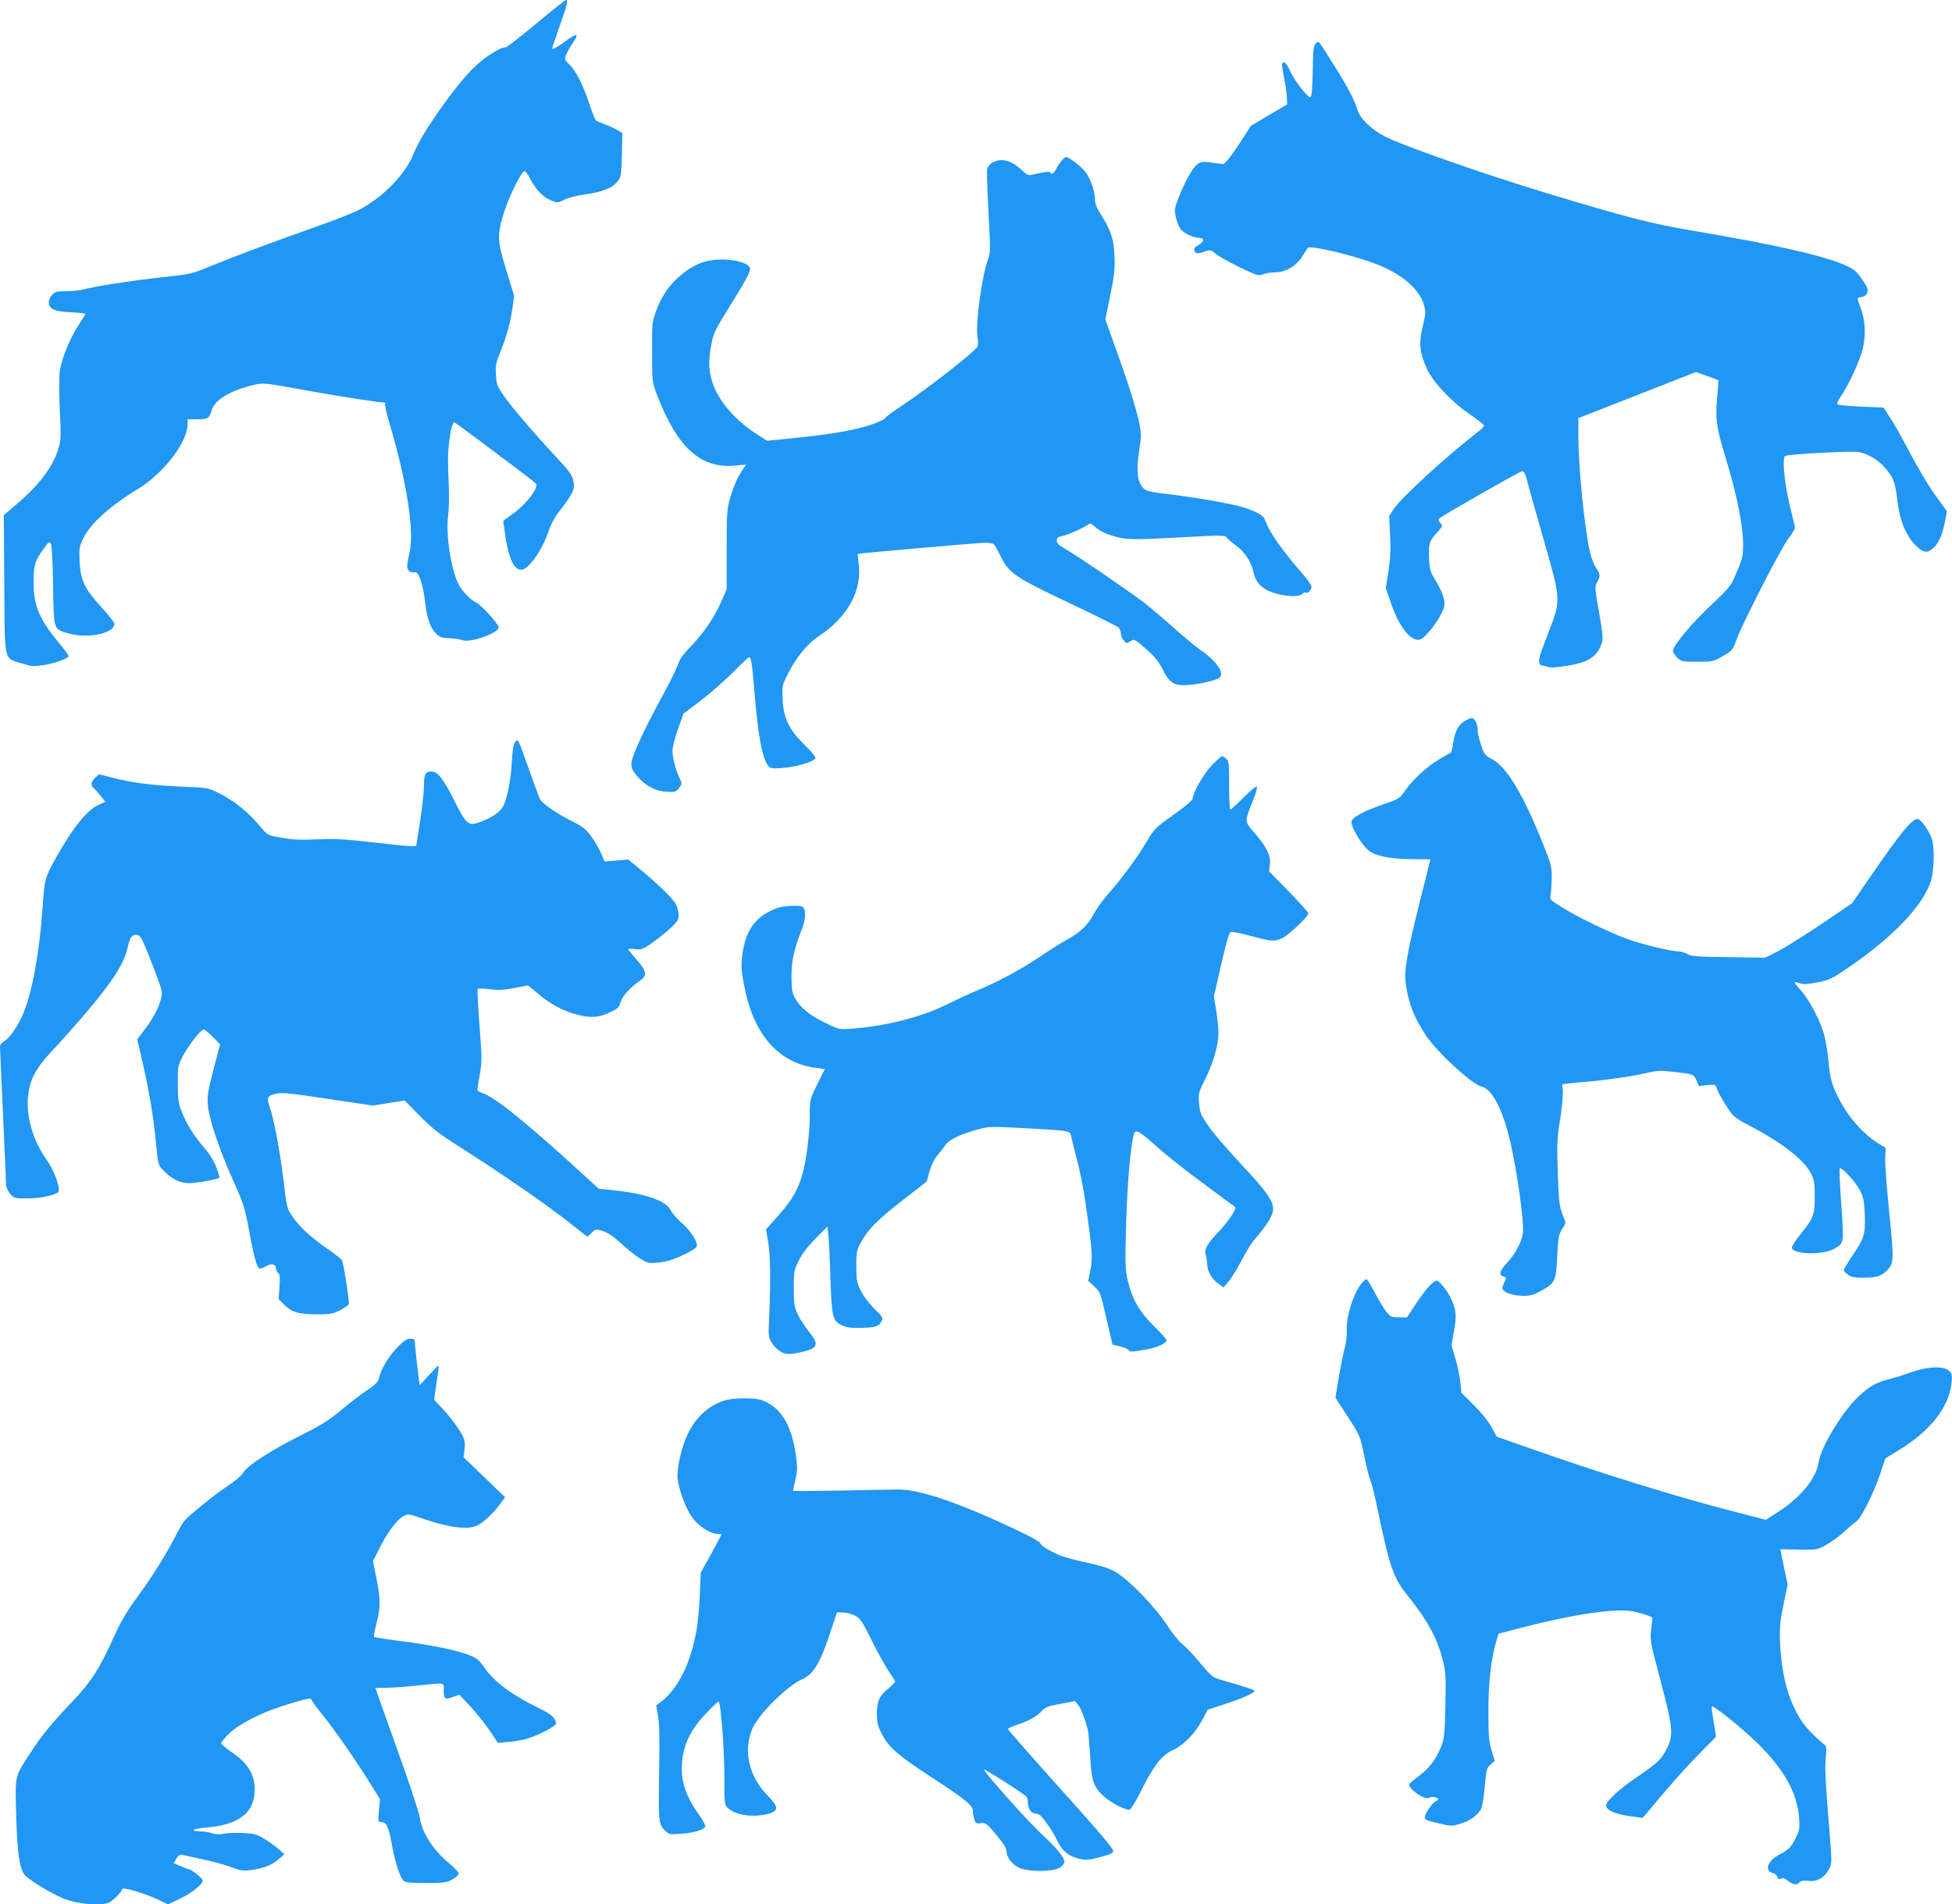
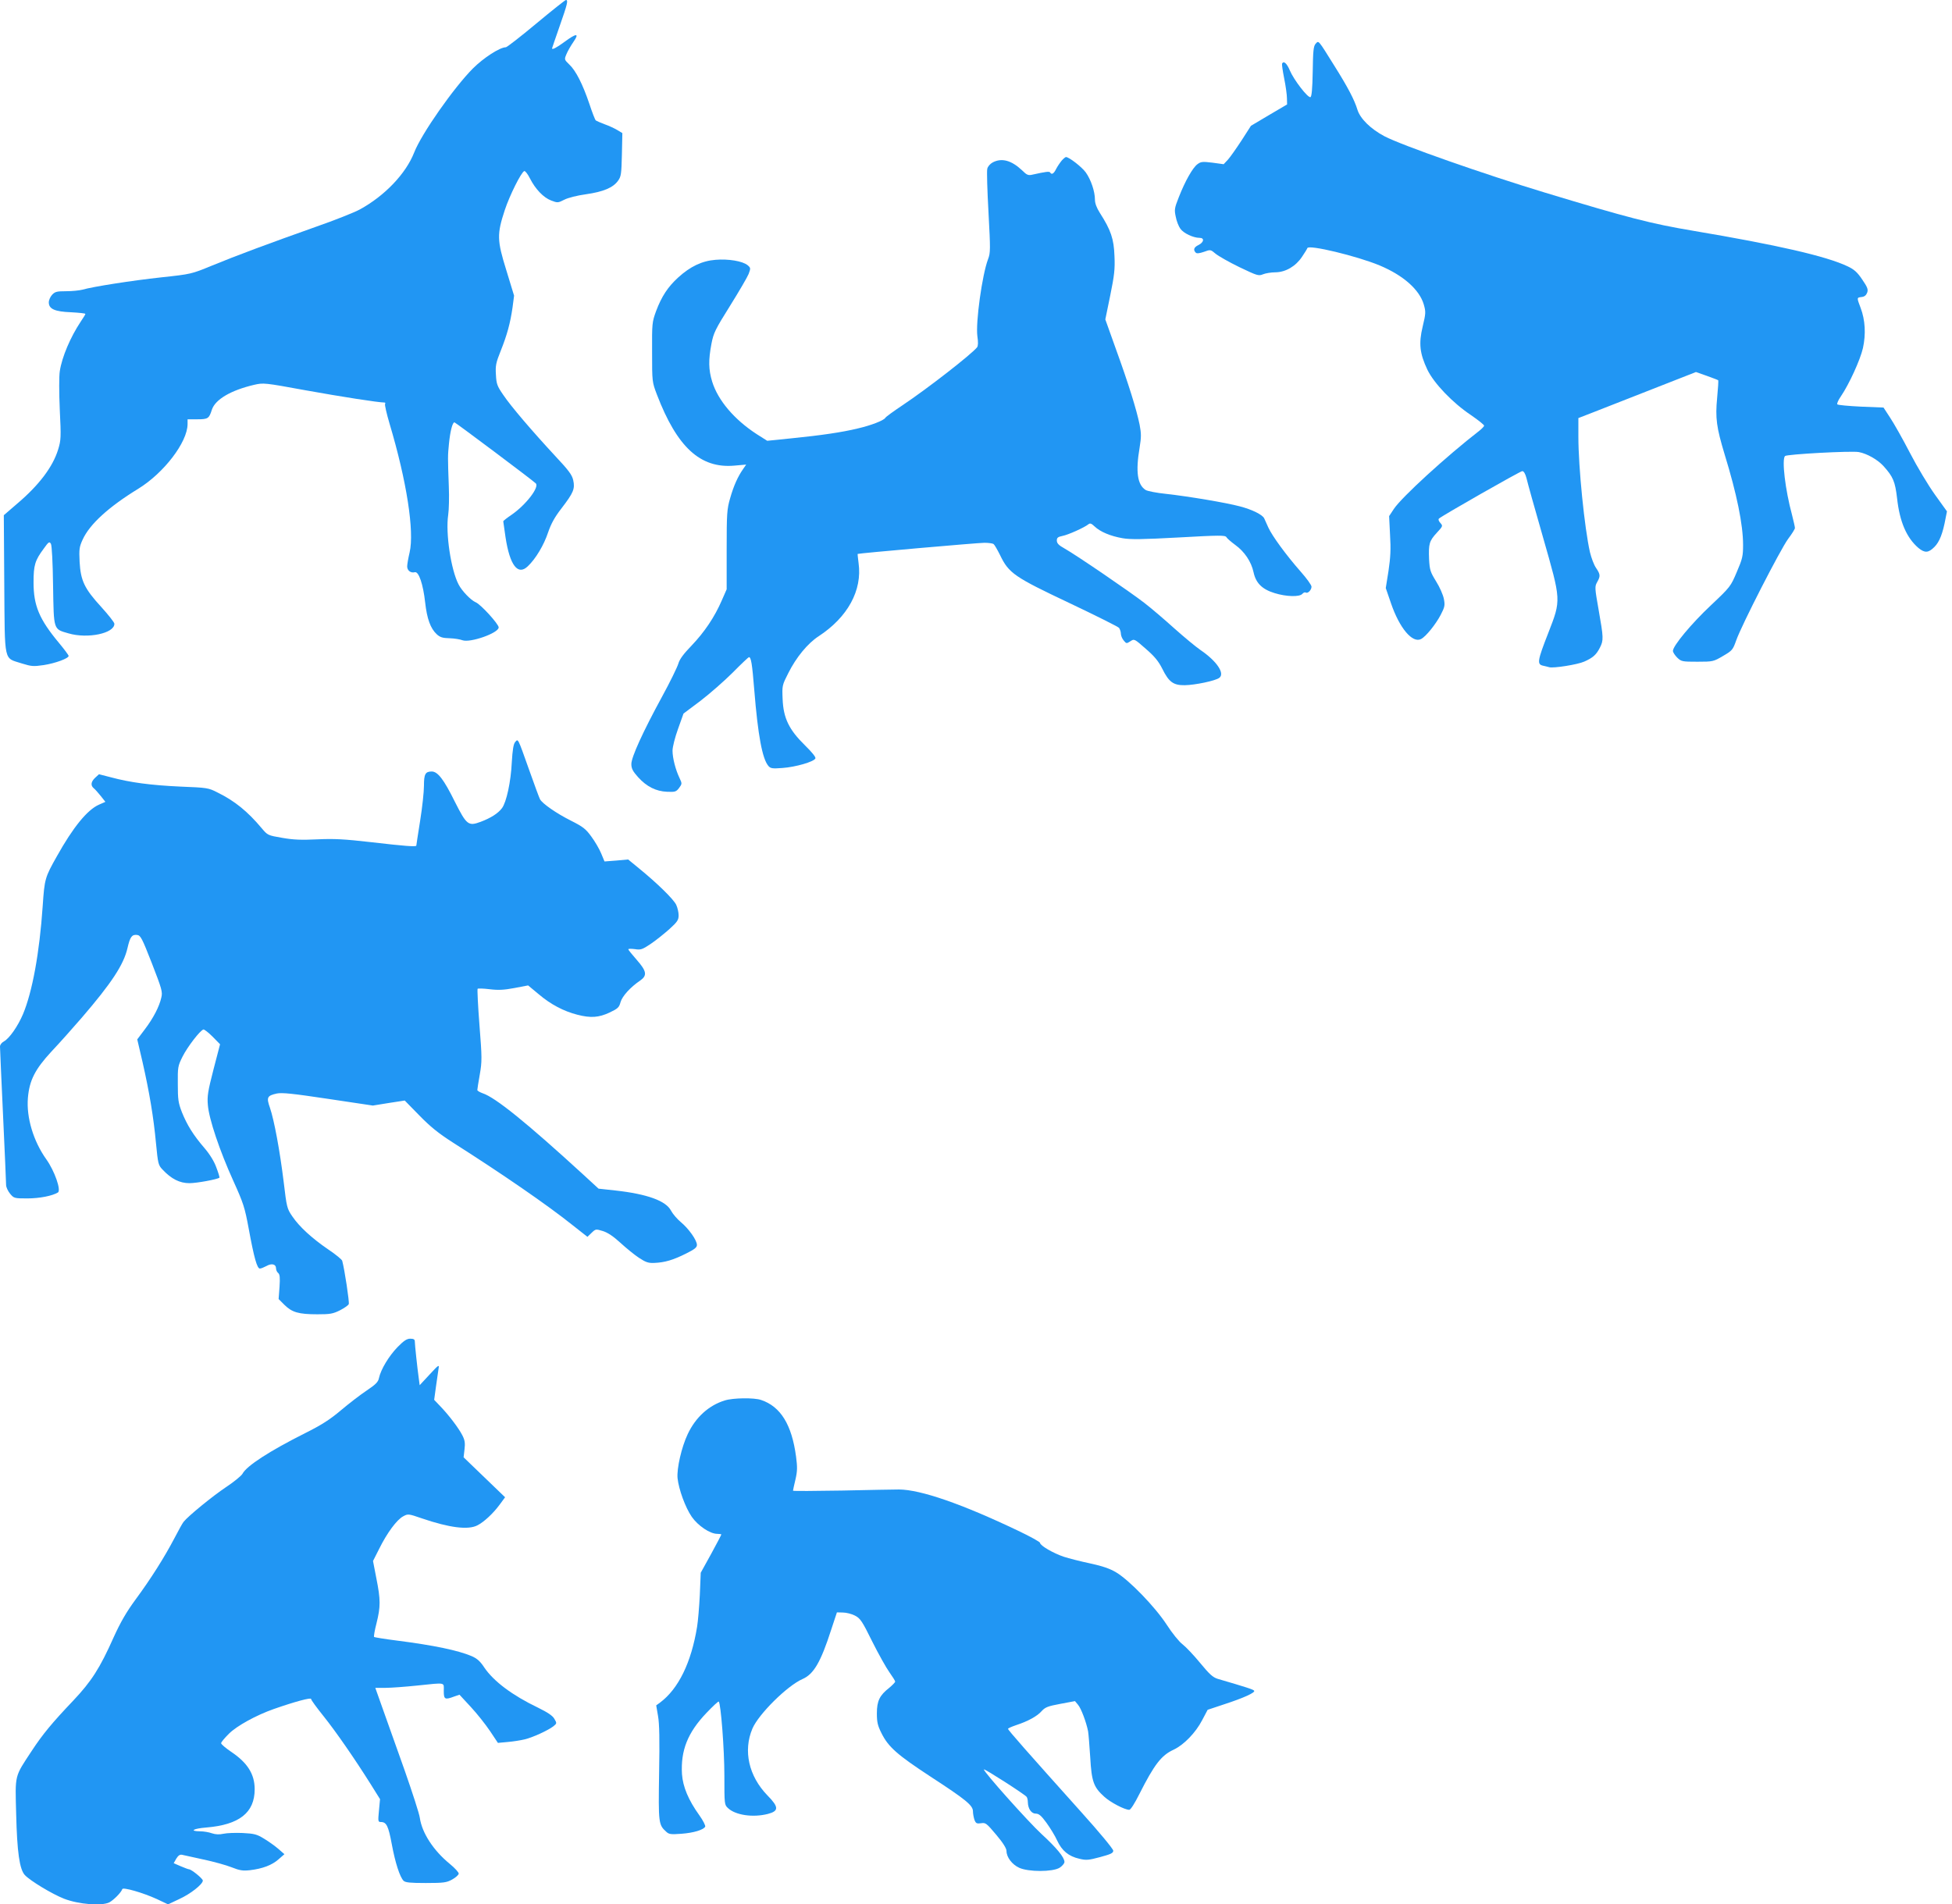
<svg xmlns="http://www.w3.org/2000/svg" version="1.0" width="1280pt" height="1249pt" viewBox="0 0 1280 1249" preserveAspectRatio="xMidYMid meet">
  <g transform="translate(0,1249) scale(0.1,-0.1)" fill="#2196f3" stroke="none">
    <path d="M3516 12335 c-102 -85 -192 -155 -199 -155 -39 0 -146 -69 -216 -139 -126 -127 -337 -428 -385 -551 -54 -138 -192 -284 -357 -374 -35 -19 -165 -71 -289 -114 -307 -109 -520 -188 -680 -254 -134 -55 -136 -56 -332 -77 -193 -21 -449 -61 -518 -81 -19 -5 -67 -10 -106 -10 -61 0 -73 -3 -92 -23 -12 -13 -22 -35 -22 -50 0 -43 38 -61 146 -65 52 -3 94 -7 94 -11 0 -3 -14 -26 -31 -51 -66 -99 -123 -231 -137 -325 -5 -33 -5 -139 0 -252 9 -182 8 -200 -11 -262 -35 -113 -124 -232 -269 -355 l-87 -75 3 -453 c4 -524 -5 -480 114 -519 65 -20 76 -21 145 -11 77 12 163 44 163 60 0 5 -28 43 -63 85 -130 156 -167 245 -167 397 0 113 9 144 67 222 32 45 37 48 47 31 6 -11 12 -121 14 -275 5 -294 1 -283 101 -312 126 -37 302 0 301 63 0 9 -39 58 -86 110 -110 120 -135 172 -142 296 -4 83 -2 98 20 146 46 101 170 214 364 333 168 103 323 305 324 424 l0 32 64 0 c70 0 77 5 95 62 22 68 124 128 277 164 62 14 66 14 339 -36 233 -42 477 -80 516 -80 6 0 7 -4 4 -10 -3 -5 10 -63 29 -127 113 -378 164 -708 132 -846 -9 -38 -16 -79 -16 -92 0 -27 24 -45 50 -38 26 7 55 -80 68 -199 12 -107 35 -170 76 -208 22 -20 39 -25 84 -26 31 -1 69 -7 84 -13 50 -19 238 47 238 84 0 22 -118 152 -151 165 -32 14 -90 74 -112 117 -50 96 -86 336 -68 456 5 34 7 118 4 187 -7 193 -7 200 1 280 8 81 23 140 36 140 6 0 504 -373 533 -400 26 -24 -64 -141 -158 -206 -30 -20 -55 -40 -55 -43 0 -3 7 -51 15 -105 28 -184 81 -253 146 -190 52 49 106 140 133 222 20 58 43 100 88 158 79 103 89 128 77 184 -8 36 -30 65 -118 159 -151 163 -290 325 -341 401 -40 58 -45 72 -48 132 -4 59 0 79 31 156 42 105 63 182 78 286 l10 77 -51 167 c-61 196 -62 236 -10 394 32 97 108 249 128 256 6 2 23 -20 37 -48 36 -71 89 -126 139 -145 42 -16 45 -16 86 5 25 13 85 28 143 36 112 16 178 43 210 89 20 27 22 46 25 171 l3 141 -33 20 c-18 11 -55 28 -83 38 -27 10 -54 22 -58 25 -5 4 -24 53 -42 108 -44 130 -89 219 -132 259 -33 32 -33 33 -19 67 8 20 29 56 46 81 41 59 21 59 -59 0 -53 -39 -81 -53 -81 -42 0 2 23 68 50 146 51 145 57 171 41 171 -5 0 -93 -70 -195 -155z" />
    <path d="M8627 12203 c-14 -16 -17 -46 -19 -183 -2 -114 -7 -165 -15 -167 -17 -6 -109 113 -135 175 -20 47 -40 65 -51 45 -2 -5 4 -48 14 -98 10 -49 18 -108 18 -130 l1 -40 -119 -70 -118 -70 -61 -95 c-34 -52 -74 -109 -89 -126 l-29 -31 -73 10 c-66 8 -76 7 -99 -10 -31 -23 -80 -109 -122 -216 -29 -73 -30 -83 -20 -129 5 -28 19 -63 30 -78 21 -30 85 -60 126 -60 34 0 29 -30 -9 -48 -28 -14 -34 -31 -16 -49 7 -7 23 -5 53 5 43 16 44 16 77 -12 18 -15 88 -55 156 -88 117 -56 126 -59 155 -47 17 7 54 13 82 13 67 1 133 40 174 102 17 25 33 51 35 57 8 24 325 -52 474 -114 155 -65 260 -158 289 -255 14 -49 14 -58 -7 -146 -27 -112 -19 -177 31 -283 43 -89 165 -217 285 -297 49 -34 89 -65 87 -71 -2 -5 -15 -19 -30 -31 -218 -169 -511 -437 -562 -514 l-31 -47 6 -122 c6 -96 3 -148 -10 -237 l-18 -113 34 -99 c56 -164 141 -265 198 -235 32 17 96 97 128 158 27 52 29 63 21 105 -5 26 -27 77 -51 115 -38 62 -42 74 -46 145 -4 101 1 120 51 174 40 43 40 45 23 64 -11 12 -15 24 -9 29 24 21 533 311 546 311 10 0 20 -16 28 -47 6 -27 54 -199 107 -383 121 -424 121 -411 35 -633 -71 -181 -74 -204 -34 -213 15 -3 33 -8 41 -10 26 -8 186 17 230 37 56 25 78 44 102 91 25 49 24 65 -8 247 -26 147 -26 154 -10 183 22 39 22 50 -7 93 -14 20 -31 66 -40 103 -36 159 -76 558 -76 758 l0 122 103 40 c56 22 229 90 385 151 l283 111 71 -25 c39 -14 73 -27 75 -29 2 -2 -1 -53 -7 -115 -13 -134 -4 -195 49 -371 80 -260 121 -461 121 -594 0 -73 -4 -91 -41 -177 -40 -95 -43 -99 -169 -218 -129 -121 -250 -267 -250 -300 0 -9 13 -29 28 -44 27 -26 33 -27 133 -27 102 0 105 1 168 38 60 35 64 40 86 102 35 100 290 597 340 665 25 33 45 65 45 72 0 8 -9 46 -19 86 -45 166 -68 364 -46 386 12 12 436 35 484 26 54 -10 124 -50 162 -92 63 -70 76 -101 89 -212 17 -155 63 -259 140 -325 42 -34 65 -33 105 7 33 33 55 89 73 188 l9 45 -79 110 c-43 60 -117 183 -164 274 -47 91 -106 195 -130 231 l-43 66 -148 6 c-80 4 -150 10 -155 15 -4 4 6 28 23 52 55 81 127 239 145 317 20 91 15 184 -15 263 -26 69 -26 68 6 72 19 2 30 11 37 29 7 21 2 35 -33 86 -32 48 -53 66 -95 86 -140 67 -465 141 -1011 233 -280 47 -430 86 -975 251 -400 121 -938 310 -1051 369 -91 48 -160 116 -178 175 -19 63 -62 146 -152 289 -108 173 -101 165 -122 143z" />
    <path d="M6963 11438 c-11 -13 -28 -38 -37 -55 -16 -33 -30 -41 -40 -24 -5 8 -28 5 -114 -14 -29 -7 -38 -4 -70 28 -69 65 -133 83 -192 52 -17 -9 -33 -27 -36 -42 -4 -14 0 -144 8 -287 13 -244 13 -264 -3 -306 -39 -103 -82 -416 -70 -505 6 -39 5 -64 -2 -73 -38 -47 -327 -272 -489 -380 -58 -39 -110 -76 -113 -83 -11 -17 -93 -49 -180 -69 -102 -25 -238 -45 -437 -65 l-157 -16 -68 43 c-148 96 -255 222 -293 345 -24 78 -25 141 -5 247 14 73 25 95 122 250 58 93 113 187 122 209 14 38 14 40 -7 58 -34 27 -126 42 -210 35 -89 -7 -166 -44 -245 -116 -68 -62 -109 -125 -145 -221 -26 -72 -27 -80 -26 -269 0 -194 0 -195 32 -279 132 -344 284 -484 506 -465 l79 7 -20 -29 c-35 -50 -62 -110 -85 -191 -21 -72 -23 -98 -23 -338 l0 -260 -32 -73 c-47 -109 -114 -208 -197 -295 -53 -55 -79 -89 -88 -120 -7 -23 -54 -120 -106 -215 -127 -233 -202 -398 -202 -443 0 -29 9 -47 44 -86 56 -62 117 -93 191 -96 52 -2 59 0 78 25 20 27 20 29 3 65 -26 54 -46 131 -46 180 0 23 16 87 36 142 l36 101 112 84 c61 47 156 130 211 185 55 56 103 101 106 101 14 0 21 -41 35 -215 24 -298 53 -453 93 -499 14 -16 26 -18 91 -13 87 6 208 41 217 63 3 9 -23 41 -69 86 -104 102 -141 178 -146 302 -4 90 -3 92 37 171 52 104 127 195 199 242 191 125 287 301 262 480 -4 32 -7 59 -6 60 3 4 788 73 831 73 28 0 55 -4 60 -8 6 -4 25 -37 43 -73 57 -119 95 -144 452 -313 173 -82 321 -156 328 -164 6 -9 12 -26 12 -38 0 -12 8 -32 18 -44 18 -22 19 -22 44 -6 26 17 26 17 101 -49 58 -50 84 -82 109 -132 43 -87 73 -108 147 -107 68 1 201 29 226 48 39 28 -16 110 -122 182 -32 22 -109 86 -173 143 -63 57 -151 132 -195 166 -91 71 -450 316 -525 358 -38 21 -50 34 -50 52 0 18 7 24 37 30 37 7 144 55 171 77 10 8 19 5 40 -15 37 -35 103 -63 183 -77 52 -9 131 -8 369 5 268 15 304 15 312 2 4 -8 31 -31 58 -51 61 -44 105 -110 120 -179 15 -71 56 -112 138 -137 77 -24 164 -26 182 -5 7 8 16 12 22 9 13 -9 38 16 38 38 0 11 -32 55 -71 99 -95 108 -187 234 -212 289 -11 25 -23 52 -27 60 -11 24 -79 58 -160 79 -90 24 -333 65 -485 82 -60 6 -120 18 -132 25 -55 34 -67 121 -40 279 11 68 11 91 0 149 -20 99 -74 272 -155 495 l-70 196 32 156 c27 133 32 173 28 260 -4 112 -23 169 -96 283 -21 33 -32 63 -32 86 0 54 -26 131 -60 179 -26 36 -110 101 -130 101 -4 0 -16 -10 -27 -22z" />
-     <path d="M9603 7760 c-41 -25 -63 -67 -74 -144 -4 -33 -12 -62 -17 -64 -4 -1 -36 -19 -71 -40 -81 -47 -177 -135 -226 -206 -36 -53 -41 -56 -133 -87 -145 -51 -216 -89 -220 -119 -3 -29 53 -128 100 -177 43 -45 144 -67 301 -68 64 0 117 -1 117 -1 0 -1 -31 -124 -69 -275 -87 -346 -106 -460 -91 -554 19 -124 56 -216 133 -330 76 -111 297 -315 361 -331 67 -16 132 -135 181 -328 48 -188 101 -560 91 -633 -8 -59 -49 -137 -105 -197 -49 -53 -55 -80 -20 -89 19 -5 19 -6 2 -41 -15 -33 -15 -38 -1 -52 19 -19 78 -34 138 -33 32 0 63 9 104 32 92 50 100 65 107 220 6 137 10 154 40 198 18 26 18 28 -5 85 -21 53 -24 81 -31 270 -6 191 -5 226 15 350 12 76 20 160 18 186 l-5 47 41 5 c23 3 75 8 116 11 131 11 298 35 388 56 79 18 97 19 187 9 132 -15 133 -16 150 -57 l15 -36 55 6 c54 5 54 5 64 -26 6 -18 33 -66 60 -108 47 -74 51 -77 157 -134 220 -116 358 -225 402 -317 18 -36 22 -62 22 -147 0 -119 -8 -140 -94 -247 -31 -38 -56 -77 -56 -86 0 -45 200 -52 276 -9 67 37 66 34 48 291 -9 127 -14 234 -10 237 12 12 107 -92 134 -147 22 -46 27 -71 30 -156 5 -126 -3 -154 -79 -267 -33 -49 -59 -92 -59 -97 0 -5 12 -18 26 -29 22 -17 41 -21 106 -21 84 0 117 11 156 52 41 44 41 69 11 369 -16 156 -28 317 -27 357 l3 74 -39 23 c-105 63 -207 178 -268 300 -48 95 -56 124 -68 244 -5 57 -17 131 -26 165 -23 93 -96 234 -154 299 -52 57 -53 65 -6 47 18 -7 51 -5 109 6 70 13 95 23 167 71 315 208 529 427 582 596 20 66 24 208 8 269 -14 49 -71 132 -93 136 -36 7 -114 -89 -322 -392 l-110 -160 -205 -139 c-113 -76 -241 -156 -285 -178 l-80 -40 -240 3 c-204 3 -245 6 -270 21 -16 9 -42 17 -58 17 -47 0 -215 40 -321 76 -119 41 -351 153 -453 219 -70 45 -72 47 -65 78 3 18 7 68 7 112 0 74 -4 90 -58 223 -128 320 -237 502 -332 552 -46 25 -52 32 -72 91 -12 35 -23 78 -23 96 0 42 -19 83 -39 83 -9 0 -30 -9 -48 -20z" />
    <path d="M3378 7623 c-11 -13 -17 -50 -22 -133 -6 -127 -35 -261 -64 -300 -26 -35 -74 -65 -140 -90 -81 -30 -92 -21 -169 131 -73 148 -113 199 -152 199 -42 0 -51 -17 -51 -94 0 -39 -11 -142 -25 -229 -14 -87 -25 -161 -25 -163 0 -9 -78 -3 -292 22 -183 21 -247 24 -358 19 -104 -5 -157 -3 -230 10 -94 16 -95 17 -134 63 -92 110 -177 179 -289 234 -60 31 -68 32 -244 39 -195 9 -330 27 -456 61 l-78 20 -25 -23 c-28 -26 -31 -51 -9 -69 9 -7 29 -30 46 -51 l30 -38 -43 -19 c-76 -34 -169 -148 -275 -338 -78 -138 -81 -148 -93 -326 -21 -308 -68 -563 -129 -709 -34 -80 -89 -159 -125 -179 -15 -8 -26 -22 -26 -34 0 -12 9 -214 20 -451 11 -236 20 -442 20 -457 0 -14 12 -40 26 -57 25 -30 28 -31 113 -31 81 0 165 17 201 39 22 15 -22 141 -76 217 -85 119 -132 275 -121 404 10 115 47 187 154 303 53 56 142 156 199 222 196 228 275 348 300 457 17 74 29 90 63 86 23 -3 32 -20 97 -186 65 -168 71 -187 62 -224 -13 -59 -52 -135 -109 -210 l-49 -65 35 -150 c45 -199 72 -360 88 -532 13 -134 15 -143 43 -172 57 -61 112 -89 176 -89 49 0 183 25 197 36 2 2 -7 32 -20 66 -14 40 -43 87 -78 128 -74 86 -114 151 -148 235 -24 62 -27 84 -27 185 -1 110 0 118 31 180 32 64 115 172 137 178 6 1 33 -20 60 -47 l49 -50 -43 -165 c-37 -144 -42 -175 -37 -233 7 -92 78 -302 167 -498 66 -146 75 -173 101 -314 35 -191 55 -261 73 -261 8 0 27 8 44 17 33 19 62 12 62 -15 0 -11 6 -25 14 -31 11 -9 13 -30 9 -91 l-6 -80 39 -39 c49 -48 92 -61 215 -61 83 0 102 3 148 26 29 15 55 33 58 41 5 13 -28 230 -43 284 -2 8 -43 42 -91 74 -107 73 -190 149 -236 217 -35 51 -37 59 -57 228 -25 203 -62 403 -90 485 -24 68 -18 79 45 93 34 7 103 0 336 -35 l294 -44 105 17 104 16 95 -97 c73 -75 125 -117 220 -178 321 -204 622 -411 789 -545 l94 -74 27 26 c27 26 28 26 74 12 32 -10 68 -34 114 -76 38 -35 92 -79 122 -99 46 -30 62 -36 103 -34 68 3 122 19 206 61 56 28 72 40 72 57 0 31 -54 107 -106 150 -24 20 -53 54 -64 75 -33 64 -156 109 -365 132 l-110 12 -100 92 c-370 339 -577 507 -661 534 -19 7 -34 16 -34 21 0 5 7 51 16 101 15 86 15 110 -2 325 -10 128 -15 235 -12 238 3 3 38 2 79 -3 57 -7 94 -5 163 8 l89 17 71 -59 c78 -66 162 -110 251 -133 89 -23 141 -19 212 14 55 26 63 34 72 68 11 39 64 98 129 142 47 33 43 61 -23 136 -30 34 -55 65 -55 69 0 4 19 4 43 1 38 -6 48 -3 102 33 33 22 88 66 123 97 54 49 62 61 62 92 0 19 -7 50 -16 69 -17 36 -124 141 -243 238 l-72 59 -77 -7 -78 -6 -22 53 c-12 29 -41 79 -65 111 -36 50 -55 64 -132 103 -96 48 -188 112 -204 141 -5 9 -37 96 -71 192 -76 214 -72 206 -92 183z" />
-     <path d="M7946 7471 c-53 -56 -126 -184 -126 -221 0 -9 -56 -55 -124 -104 -121 -85 -127 -91 -179 -180 -65 -108 -163 -241 -251 -340 -35 -39 -78 -100 -96 -135 -38 -71 -88 -117 -184 -170 -36 -20 -116 -71 -178 -113 -111 -75 -269 -160 -398 -213 -36 -14 -123 -55 -195 -90 -172 -86 -405 -145 -632 -162 -81 -6 -81 -6 -175 40 -102 49 -165 103 -198 166 -16 32 -20 59 -20 139 0 101 18 182 69 310 25 62 27 124 6 142 -10 9 -38 11 -88 8 -58 -4 -86 -12 -136 -38 -103 -55 -154 -139 -173 -282 -9 -71 -8 -98 10 -193 59 -326 225 -518 474 -549 l57 -7 -50 -101 c-49 -101 -49 -102 -49 -202 0 -116 -21 -288 -46 -379 -30 -109 -69 -177 -157 -276 l-84 -94 14 -81 c15 -88 17 -262 7 -483 -6 -134 -6 -143 15 -177 29 -46 71 -76 110 -76 45 0 133 20 159 36 33 21 27 48 -25 112 -25 31 -58 82 -72 112 -23 49 -26 67 -26 170 0 110 1 118 33 182 22 46 58 92 110 145 l77 78 6 -45 c4 -25 10 -152 14 -283 9 -266 14 -289 75 -319 25 -13 57 -18 115 -17 101 1 126 8 144 40 14 25 13 28 -45 85 -36 35 -72 84 -90 119 -26 54 -29 70 -29 160 0 86 3 106 24 145 49 93 105 151 271 281 l167 130 18 66 c12 42 30 80 54 108 20 24 44 55 53 69 22 31 102 69 204 97 77 21 85 22 304 10 302 -16 307 -17 313 -49 3 -15 18 -79 35 -142 34 -130 54 -240 82 -456 23 -175 24 -218 8 -296 l-12 -59 40 -37 c39 -36 41 -41 79 -209 l40 -172 47 -11 c26 -7 52 -17 58 -24 11 -14 16 -14 121 4 67 12 129 41 129 60 0 6 -38 48 -84 93 -96 95 -144 180 -172 304 -15 67 -16 111 -11 323 9 312 29 551 53 633 9 30 34 19 113 -51 107 -96 202 -171 386 -307 88 -65 162 -120 165 -122 11 -10 -49 -100 -110 -163 -72 -75 -97 -119 -84 -147 4 -10 8 -36 9 -58 3 -54 27 -98 71 -132 l37 -27 31 36 c18 20 56 83 86 139 29 56 67 118 85 138 54 62 93 115 110 153 37 76 6 127 -220 368 -75 80 -161 182 -192 226 -50 74 -56 88 -60 148 -6 64 -4 70 40 159 53 104 87 224 87 304 0 29 -7 95 -15 146 l-15 92 48 210 c37 161 52 211 65 213 9 2 68 -10 131 -27 133 -36 155 -37 204 -14 40 18 172 143 172 162 0 7 -58 71 -129 144 l-129 132 5 46 c7 58 -22 116 -103 209 -64 72 -64 71 -8 210 19 46 30 88 26 92 -4 4 -43 -28 -87 -72 -44 -44 -83 -80 -87 -80 -5 0 -8 71 -8 158 0 141 -2 161 -18 175 -10 10 -23 17 -29 17 -5 0 -35 -27 -67 -59z" />
-     <path d="M8933 4078 c-54 -59 -105 -216 -102 -311 2 -34 -4 -87 -13 -118 -9 -31 -26 -117 -39 -191 l-22 -135 81 -125 c80 -124 81 -125 107 -252 14 -70 32 -144 41 -164 9 -21 31 -109 49 -197 78 -375 102 -444 197 -562 127 -157 193 -278 229 -422 19 -75 21 -104 17 -295 -4 -188 -7 -217 -26 -267 -34 -86 -80 -147 -146 -196 -34 -25 -62 -49 -64 -53 -12 -32 107 -112 133 -90 12 10 55 2 55 -10 0 -4 -6 -10 -14 -13 -20 -8 -63 -67 -71 -97 -6 -25 -4 -26 83 -47 83 -21 91 -21 143 -6 60 17 110 51 136 90 12 18 21 66 29 152 10 117 13 126 38 148 l28 24 -21 68 c-18 60 -21 95 -21 259 0 190 17 343 53 462 l13 45 144 38 c339 88 619 130 735 109 34 -7 78 -19 97 -26 l34 -15 -8 -75 c-9 -73 -8 -80 63 -347 81 -308 84 -350 36 -444 -31 -62 -66 -94 -187 -176 -125 -85 -212 -165 -208 -193 4 -30 60 -54 157 -68 l83 -11 37 44 c120 146 246 288 338 381 l106 107 -16 97 c-9 54 -15 100 -12 102 10 10 209 -151 306 -247 171 -172 253 -320 266 -481 5 -72 4 -84 -21 -133 -30 -62 -47 -79 -107 -110 -77 -40 -102 -107 -44 -121 13 -3 27 -15 30 -26 5 -15 10 -18 23 -11 12 7 25 2 47 -15 34 -27 57 -30 75 -10 8 11 25 13 58 10 57 -7 106 21 136 78 20 36 20 37 -5 340 -18 220 -23 327 -17 384 7 74 6 80 -15 97 -99 83 -144 138 -190 232 -44 90 -74 204 -87 334 -15 156 -13 214 16 352 l26 126 -24 116 -24 116 120 -2 c120 -2 122 -2 181 31 33 18 86 56 117 85 31 28 68 60 82 70 32 22 111 181 156 313 l33 99 90 55 c206 126 327 281 344 440 5 50 3 60 -16 79 -34 34 -142 29 -251 -10 -47 -17 -112 -37 -144 -45 -85 -21 -132 -49 -203 -117 -104 -100 -242 -327 -257 -425 -16 -107 -112 -226 -258 -323 l-88 -57 -187 48 c-398 102 -911 261 -1398 434 l-180 63 -35 64 c-21 38 -68 96 -116 144 l-81 80 -7 70 c-4 39 -18 109 -33 156 l-25 87 16 91 c19 102 15 142 -21 218 -26 53 -75 113 -92 113 -22 0 -73 -56 -132 -145 l-63 -95 -52 0 c-48 0 -55 3 -82 35 -16 20 -50 76 -76 125 -26 50 -51 90 -55 90 -4 0 -17 -10 -28 -22z" />
    <path d="M2606 3654 c-56 -58 -109 -146 -121 -202 -5 -26 -21 -42 -82 -83 -42 -28 -117 -86 -168 -129 -71 -60 -125 -95 -235 -150 -231 -116 -383 -214 -410 -266 -8 -14 -57 -54 -110 -89 -84 -56 -245 -187 -276 -226 -7 -8 -34 -57 -61 -109 -65 -124 -154 -265 -255 -402 -60 -82 -97 -146 -143 -247 -90 -202 -145 -288 -265 -415 -138 -145 -201 -221 -273 -331 -113 -172 -108 -150 -101 -412 6 -250 22 -363 57 -401 36 -38 178 -124 257 -155 95 -37 247 -49 297 -24 29 16 77 64 85 87 4 14 134 -23 226 -65 l74 -35 72 34 c75 34 156 98 156 122 0 13 -75 74 -91 74 -4 0 -28 9 -54 20 l-46 20 17 30 c13 21 24 28 38 25 12 -3 75 -17 141 -31 66 -14 149 -37 184 -51 53 -21 73 -24 120 -19 83 10 144 33 187 71 l39 34 -40 35 c-22 19 -64 49 -94 67 -47 29 -64 33 -140 37 -47 2 -104 0 -126 -5 -27 -6 -51 -5 -75 3 -19 7 -54 13 -77 13 -74 1 -47 18 40 25 216 18 317 97 317 251 0 99 -47 174 -155 246 -35 24 -65 49 -65 56 0 7 23 34 51 62 52 52 180 122 294 162 140 49 245 77 245 66 0 -7 37 -57 81 -112 81 -101 207 -283 313 -452 l58 -93 -7 -75 c-7 -71 -6 -75 13 -75 36 0 49 -26 71 -145 23 -124 53 -215 77 -240 12 -12 43 -15 147 -15 118 0 136 3 172 23 22 12 41 29 43 38 1 8 -24 36 -58 64 -108 88 -183 204 -197 302 -3 26 -49 167 -100 313 -52 146 -116 327 -143 402 l-49 138 67 0 c37 0 130 7 207 15 193 20 175 23 175 -35 0 -56 7 -60 68 -37 l35 12 74 -80 c41 -44 97 -115 126 -158 l52 -78 65 6 c36 3 85 11 110 17 52 12 154 59 189 86 23 19 23 20 6 49 -12 21 -44 42 -107 73 -169 81 -291 173 -352 263 -27 41 -47 59 -83 75 -90 38 -248 71 -490 102 -79 10 -147 21 -150 24 -3 3 4 44 16 90 27 108 27 154 -1 294 l-22 114 41 81 c51 103 115 190 157 212 31 17 34 17 121 -13 181 -62 305 -78 366 -46 43 22 103 78 145 135 l36 49 -136 131 -136 131 6 52 c5 41 2 61 -14 92 -24 47 -88 132 -145 191 l-40 42 12 88 c7 48 15 102 17 118 5 27 0 24 -59 -40 l-65 -70 -6 45 c-9 64 -26 222 -26 243 0 12 -8 17 -30 17 -22 0 -42 -13 -84 -56z" />
    <path d="M4753 3305 c-105 -32 -191 -110 -243 -220 -41 -86 -73 -227 -67 -290 8 -74 51 -192 93 -253 41 -59 120 -112 167 -112 15 0 27 -2 27 -4 0 -3 -30 -60 -67 -128 l-68 -123 -6 -145 c-4 -80 -12 -174 -18 -210 -38 -234 -122 -406 -242 -496 l-26 -19 12 -70 c9 -50 11 -156 7 -375 -5 -328 -4 -338 47 -384 18 -17 31 -18 100 -13 79 6 142 25 155 46 4 6 -13 40 -38 75 -72 100 -108 187 -114 270 -9 155 37 272 160 401 42 44 78 78 81 75 14 -14 37 -314 37 -485 0 -189 0 -192 24 -214 49 -46 163 -63 261 -38 73 19 73 45 -3 122 -122 126 -160 292 -98 438 40 94 228 281 329 325 73 32 119 111 187 322 l38 115 39 -1 c22 0 58 -9 79 -20 35 -18 47 -35 114 -171 41 -82 92 -173 113 -202 20 -28 37 -55 37 -60 0 -5 -18 -23 -39 -41 -63 -49 -81 -86 -81 -167 0 -58 5 -80 30 -130 45 -91 105 -143 320 -284 235 -153 280 -190 280 -229 0 -16 5 -41 10 -56 9 -23 15 -26 43 -22 30 5 36 0 100 -76 44 -52 67 -89 67 -106 0 -41 37 -89 83 -110 61 -28 219 -28 265 0 17 11 32 28 32 38 0 30 -51 92 -150 183 -86 79 -387 416 -378 424 5 5 270 -165 280 -180 4 -5 8 -21 8 -35 1 -43 23 -75 52 -75 20 0 36 -13 70 -60 24 -33 56 -85 70 -116 31 -67 75 -104 146 -120 45 -11 61 -9 136 11 70 19 86 26 86 42 0 11 -90 120 -208 251 -355 396 -482 540 -482 548 0 4 23 14 52 24 77 25 140 59 169 93 23 25 41 32 122 47 l96 18 20 -24 c20 -23 54 -113 66 -174 3 -17 9 -94 14 -170 9 -160 22 -196 92 -259 40 -37 134 -86 164 -86 9 0 36 43 66 103 98 194 144 254 224 291 67 31 145 111 188 194 l36 68 108 36 c129 42 205 77 197 89 -4 8 -51 23 -239 78 -32 10 -54 30 -115 104 -41 50 -93 105 -115 122 -22 16 -69 74 -105 130 -77 118 -247 293 -332 343 -40 24 -90 41 -169 58 -62 13 -140 33 -174 44 -68 23 -155 73 -155 91 0 6 -65 42 -145 80 -369 176 -638 269 -780 270 -27 0 -195 -3 -372 -7 -178 -3 -323 -4 -323 -1 0 3 7 36 16 73 13 56 13 82 4 151 -28 209 -101 328 -229 371 -45 16 -185 14 -238 -3z" />
  </g>
</svg>